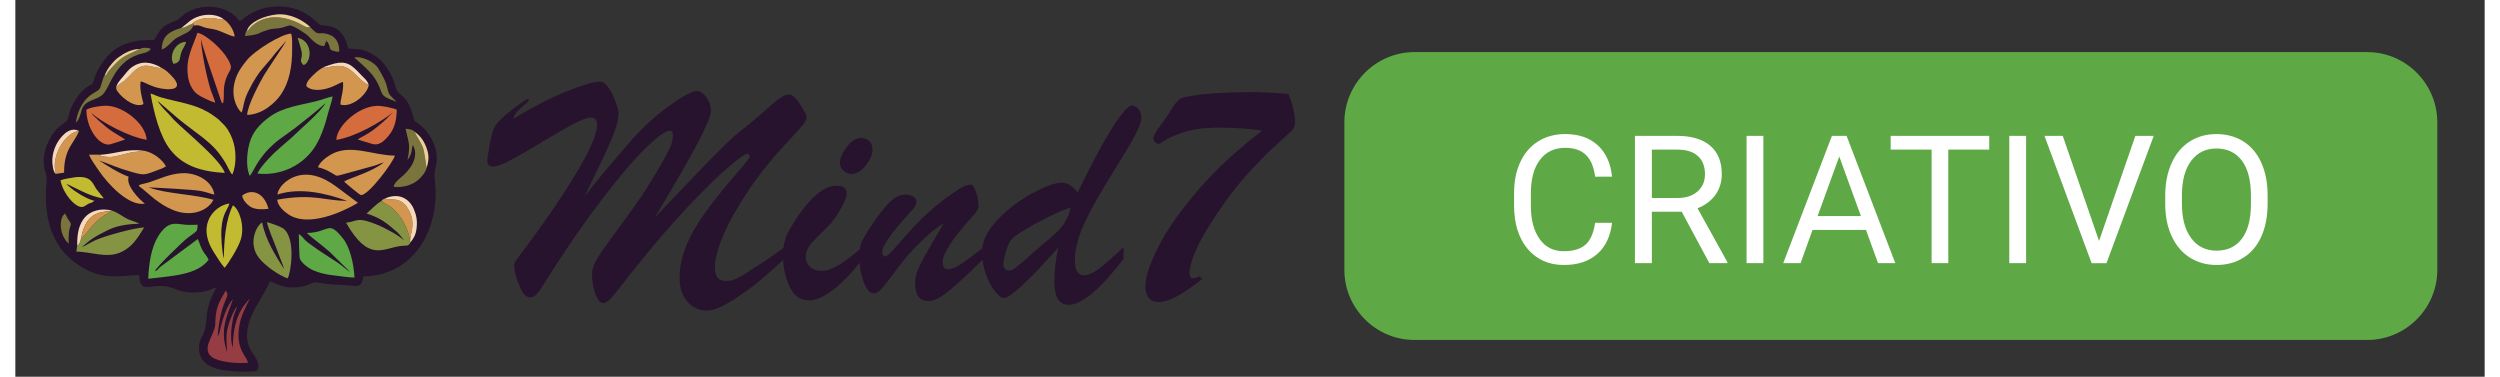
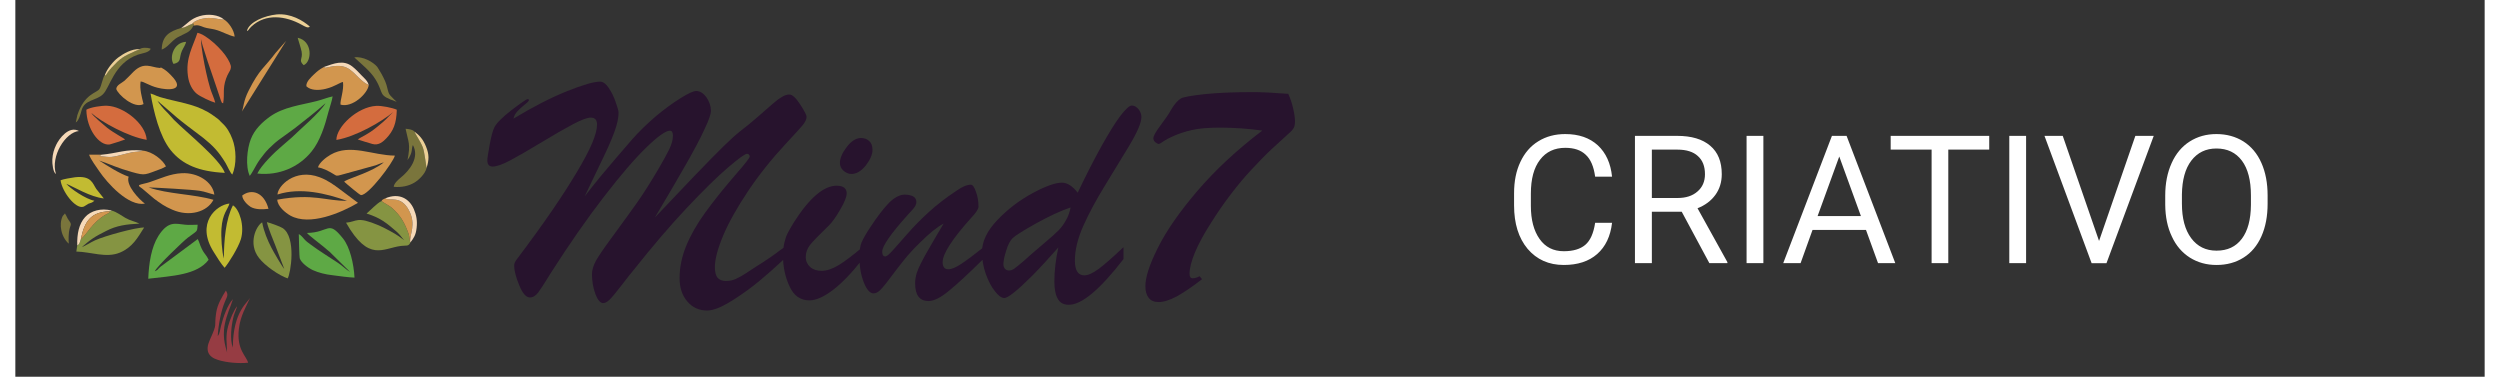
<svg xmlns="http://www.w3.org/2000/svg" xml:space="preserve" width="219px" height="33px" version="1.1" style="shape-rendering:geometricPrecision; text-rendering:geometricPrecision; image-rendering:optimizeQuality; fill-rule:evenodd; clip-rule:evenodd" viewBox="0 0 219 33.41">
  <rect x="0" y="0" width="219" height="33.41" fill="#333333" stroke="none" />
  <defs>
    <style type="text/css">
   
    .fil0 {fill:#27132D}
    .fil2 {fill:#5EA945}
    .fil7 {fill:#7A753C}
    .fil5 {fill:#859442}
    .fil6 {fill:#963C43}
    .fil1 {fill:#C2BB32}
    .fil3 {fill:#D2964E}
    .fil4 {fill:#D46C3E}
    .fil9 {fill:#ECD096}
    .fil8 {fill:#F6D9B8}
    .fil10 {fill:#27132D;fill-rule:nonzero}
    .fil11 {fill:white;fill-rule:nonzero}
   
  </style>
  </defs>
  <g id="Camada_x0020_1">
    <g id="_2194350352416">
      <g>
-         <path class="fil0" d="M12.31 3.55c-2.32,-0.07 -3.82,0.6 -4.88,2.47 -0.16,0.28 -0.28,0.51 -0.39,0.83 -0.2,0.57 -0.01,0.49 -0.52,0.77 -0.69,0.37 -1.32,1.31 -1.62,2.06 -0.09,0.23 -0.23,0.86 -0.3,0.99 -0.14,0.23 -0.69,0.37 -1.26,1.19 -0.56,0.8 -0.92,1.82 -0.8,2.88 0.04,0.37 0.21,0.71 0.24,0.96 0.08,0.6 -1.11,6.09 3.8,8.35 1.4,0.65 2.82,0.45 4.4,0.33 0.08,2.03 1.23,0.42 3.13,1.23 0.88,0.37 1.91,0.44 2.86,0.19 0.34,-0.08 0.56,-0.23 0.84,-0.31 -0.11,0.35 -0.38,0.74 -0.53,1.17 -0.16,0.45 -0.28,0.95 -0.32,1.47 -0.11,1.94 -0.69,1.6 -0.67,2.83 0.03,1.05 0.81,1.55 1.72,1.78 0.76,0.2 2.56,0.29 3.37,0.16 0.51,-0.59 -0.23,-1.37 -0.51,-1.86 -0.39,-0.69 -0.4,-1.48 -0.18,-2.31 0.19,-0.69 0.57,-1.41 0.89,-1.94 0.3,-0.53 0.77,-1.23 0.98,-1.84 0.53,0.12 1.41,0.88 3.2,0.38 0.32,-0.1 0.68,-0.34 0.98,-0.28 0.95,0.16 1.43,0.2 2.43,0.23 0.99,0.02 1.59,0.42 1.67,-0.76 3.79,-0.06 6.1,-2.98 6.4,-6.6 0.14,-1.63 -0.21,-2.21 0.02,-3 0.44,-1.55 -0.41,-3.1 -1.41,-3.88 -0.41,-0.31 -0.44,-0.24 -0.52,-0.53 -0.58,-2.34 -1.39,-1.9 -1.6,-2.75 -0.07,-0.3 -0.15,-0.56 -0.27,-0.84 -0.26,-0.6 -0.5,-0.92 -0.85,-1.35 -0.27,-0.33 -0.75,-0.69 -1.23,-0.92 -0.73,-0.36 -1.03,-0.27 -1.86,-0.35 -0.52,-2.3 -1.99,-1.94 -2.46,-2.08 -0.31,-0.09 -1.58,-2.08 -4.68,-1.56 -0.51,0.09 -0.94,0.25 -1.37,0.47 -0.62,0.32 -0.83,0.61 -1.11,0.76 -1.09,-1.58 -3.76,-1.71 -5.17,-0.41 -0.46,0.43 -0.33,0.26 -0.94,0.53 -1,0.43 -1.08,0.93 -1.48,1.54z" />
        <path class="fil1" d="M18.58 15.33c-0.44,-1.23 -3.38,-3.56 -4.52,-4.71 -0.28,-0.29 -0.42,-0.49 -0.74,-0.8 -0.18,-0.17 -0.57,-0.64 -0.72,-0.89l1.76 1.52c0.33,0.26 0.59,0.49 0.92,0.73l1.4 1.06c0.88,0.71 1.34,1.2 1.96,2.21 0.14,0.23 0.42,0.89 0.6,1.03 0.4,-0.87 0.36,-2.27 0,-3.17 -0.21,-0.55 -0.49,-1.03 -0.88,-1.38 -0.37,-0.33 -0.05,-0.15 -0.8,-0.68 -1.3,-0.93 -2.61,-1.09 -4.11,-1.47 -1.15,-0.29 -0.87,-0.31 -1.46,-0.49 0.28,1.61 0.79,3.78 1.78,5.02 1.03,1.29 2.52,1.91 4.81,2.02z" />
        <path class="fil2" d="M20.79 15.6c0.13,-0.13 0.5,-0.82 0.61,-1.01 0.21,-0.36 0.45,-0.67 0.69,-0.97 0.21,-0.27 0.55,-0.6 0.82,-0.84 0.15,-0.13 0.25,-0.23 0.43,-0.36l1.46 -1.06c0.91,-0.72 1.84,-1.43 2.71,-2.21 -0.47,0.83 -2.33,2.38 -3.02,3.07l-0.82 0.71c-0.67,0.56 -1.85,1.71 -2.21,2.46 1.91,0.21 3.69,-0.56 4.81,-1.95 0.75,-0.92 1.19,-2.3 1.5,-3.52 0.12,-0.45 0.3,-0.92 0.37,-1.37 -0.45,0.09 -0.94,0.3 -1.44,0.42 -1.36,0.35 -2.92,0.51 -4.13,1.38 -0.65,0.47 -1.35,1.11 -1.69,2 -0.33,0.85 -0.49,2.4 -0.09,3.25z" />
-         <path class="fil3" d="M20.04 9.98l0.05 -0.08c0.16,-0.36 0.12,-0.92 0.6,-1.86 0.98,-1.95 1.39,-2.01 2.4,-3.36l0.93 -1.06c-0.1,0.25 -1.61,2.46 -1.96,3.04 -0.36,0.61 -1.48,2.7 -1.5,3.53 1.34,-0.02 2.51,-1.08 3.01,-1.83 0.73,-1.08 0.99,-2.47 0.98,-4.03 0,-0.38 0.03,-1 -0.09,-1.35 -0.81,0.01 -3.24,1.48 -3.97,2.41 -0.44,0.55 -0.92,1.19 -1.09,2.11 -0.19,1 0.11,1.94 0.64,2.48z" />
+         <path class="fil3" d="M20.04 9.98l0.05 -0.08c0.16,-0.36 0.12,-0.92 0.6,-1.86 0.98,-1.95 1.39,-2.01 2.4,-3.36l0.93 -1.06z" />
        <path class="fil3" d="M23.25 17.25c2.06,-0.66 4.31,-0.09 6.17,0.56 -1.94,0.02 -2.95,-0.68 -6.19,-0.1 0.03,0.61 0.74,1.17 1.16,1.41 1.71,0.95 4.49,-0.24 6,-1.13l-1.59 -1.19c-0.54,-0.4 -1.07,-0.8 -1.81,-1.08 -2.21,-0.83 -3.72,0.8 -3.74,1.53z" />
        <path class="fil2" d="M11.79 24.72c2.09,-0.25 4.33,-0.32 5.35,-1.68 -0.29,-0.62 -0.49,-0.51 -0.85,-1.59l-0.11 -0.25 -3.31 2.46c-0.25,0.2 -0.16,0.26 -0.5,0.4 0.14,-0.4 2.59,-2.74 2.94,-2.99 0.93,-0.69 0.79,-0.48 0.86,-1.14 -0.39,0 -0.71,0.04 -1.1,0 -0.83,-0.07 -1.49,-0.4 -2.38,0.99 -0.63,1 -0.85,2.43 -0.9,3.8z" />
        <path class="fil4" d="M17.73 9.11c-0.1,-0.42 -0.32,-0.85 -0.45,-1.28 -0.13,-0.46 -0.26,-0.94 -0.36,-1.42 -0.16,-0.73 -0.47,-2.31 -0.46,-3.03 -0.03,0.35 1.15,3.67 1.4,4.42l0.37 1.11c0.08,0.19 0.05,0.2 0.2,0.25 0.15,-0.85 -0.07,-1.25 0.26,-2.19 0.31,-0.88 0.71,-0.78 0.15,-1.74 -0.49,-0.86 -1.92,-2.18 -2.69,-2.32 -0.4,1.23 -1.07,2.24 -0.84,3.85 0.09,0.68 0.4,1.25 0.8,1.57 0.31,0.24 1.21,0.67 1.62,0.78z" />
        <path class="fil2" d="M25.86 20.66c0.12,0.17 1.27,1.05 1.51,1.25 0.19,0.15 0.31,0.28 0.5,0.42l1.82 1.79c-0.34,-0.19 -0.68,-0.55 -1.08,-0.81 -0.75,-0.5 -1.7,-1.08 -2.39,-1.6 -0.19,-0.14 -0.39,-0.28 -0.54,-0.44 -0.14,-0.16 -0.37,-0.44 -0.54,-0.51 0.01,0.29 0.04,2.01 0.08,2.14 0.12,0.39 0.73,0.85 1.15,1.05 0.53,0.24 1.13,0.39 1.77,0.46 0.53,0.07 1.46,0.2 1.94,0.21 -0.06,-1.22 -0.41,-2.71 -1.02,-3.47 -1.36,-1.7 -1.17,-0.52 -3.2,-0.49z" />
        <path class="fil3" d="M26.84 14.84c0.47,0.08 0.98,0.35 1.37,0.59 0.29,0.19 0.3,0.18 0.67,0.08l3.08 -0.85c0.26,-0.09 0.47,-0.2 0.72,-0.26 -0.99,0.82 -2.93,1.37 -3.4,1.63 -0.07,0.04 -0.08,0.05 -0.12,0.08 0.2,0.19 1.37,1.18 1.49,1.19 0.65,0.06 2.87,-2.91 3.01,-3.5 -1.97,-0.01 -3.96,-1.09 -5.7,-0.08 -0.39,0.22 -1,0.7 -1.12,1.12z" />
        <path class="fil3" d="M10.96 16.42c0.06,0.19 -0.01,0.07 0.3,0.31l1.06 0.9c0.53,0.39 0.9,0.67 1.61,0.97 1.52,0.66 3.09,0.19 3.64,-0.88 -1.74,-0.51 -4.06,-0.5 -5.75,-1.1 0.71,0.02 3.83,0.19 4.53,0.3 0.51,0.08 0.86,0.24 1.3,0.34 -0.15,-1.15 -1.49,-1.97 -2.88,-1.9 -1.04,0.05 -1.89,0.47 -2.85,0.79 -0.28,0.1 -0.73,0.17 -0.96,0.27z" />
        <path class="fil5" d="M35.04 21.5l-0.02 -0.07c-0.07,-0.13 -0.07,-0.48 -0.13,-0.66 -0.36,-1 -0.71,-1.65 -1.51,-2.35 -0.22,-0.19 -0.78,-0.47 -0.9,-0.59 -0.24,0.11 -0.49,0.34 -0.69,0.52l-0.64 0.59c1.26,0.38 1.82,0.88 2.67,1.61 0.33,0.29 0.41,0.49 0.67,0.75 -0.18,-0.11 -0.29,-0.21 -0.47,-0.34 -0.39,-0.28 -1.32,-0.77 -1.78,-0.97 -2.02,-0.85 -1.89,-0.33 -2.91,-0.24 2.02,3.53 3.24,2.27 4.88,2.06 0.47,-0.06 0.66,0.07 0.83,-0.31z" />
        <path class="fil3" d="M7.64 13.72l-1.1 0c0.14,0.41 0.66,1.11 0.89,1.45 0.73,1.08 2.6,3.16 4.06,2.89 -0.5,-0.37 -1.72,-1.63 -1.44,-2.39 -0.87,-0.3 -1.92,-0.99 -2.63,-1.44 1.08,0.37 1.57,0.65 2.93,1.03 1.23,0.35 1.11,0.24 2.64,-0.31l0.37 -0.19c-0.27,-0.56 -1.17,-1.31 -2.05,-1.4 -0.21,0.09 -0.73,0.1 -0.98,0.15 -0.33,0.07 -0.63,0.15 -0.94,0.23 -1.07,0.29 -1.09,0.17 -2.11,0.08 0.19,0.02 0.22,0.01 0.36,-0.1z" />
        <path class="fil5" d="M8.4 18.74c-0.12,0.21 -0.16,0.16 -0.4,0.3 -1.21,0.7 -1.64,1.74 -2.19,2.17 -0.1,0.26 -0.09,0.44 -0.32,0.56l-0.08 0.54c1.32,0.03 2.65,0.6 3.87,0.09 1.11,-0.47 1.56,-1.3 2.14,-2.22 -0.67,-0.03 -3.49,0.74 -4.34,1.13 -0.4,0.18 -0.82,0.47 -1.19,0.61 0.32,-0.27 0.56,-0.49 0.97,-0.77 0.34,-0.23 0.76,-0.45 1.18,-0.66 0.94,-0.49 1.8,-0.6 2.97,-0.66 -0.42,-0.2 -0.81,-0.25 -1.24,-0.5 -0.38,-0.22 -0.78,-0.53 -1.21,-0.65l-0.16 0.06z" />
        <path class="fil4" d="M6.3 9.73c0.01,1.69 1.13,3.23 2.08,3.08 0.11,-0.02 1.28,-0.4 1.36,-0.44 -0.13,-0.12 -1.03,-0.59 -1.6,-1.04 -0.3,-0.25 -1.28,-1.06 -1.4,-1.31 0.89,0.81 3.33,2.13 4.91,2.38 -0.09,-1.44 -2.07,-2.97 -3.51,-3.02 -0.51,-0.02 -1.47,0.13 -1.84,0.35z" />
        <path class="fil4" d="M28.47 12.41c1.71,-0.28 4.04,-1.62 5.05,-2.48 -0.77,0.73 -0.43,0.51 -1.45,1.34 -0.88,0.72 -1.33,0.82 -1.7,1.1 0.02,0.02 1.16,0.36 1.3,0.4 0.56,0.16 0.97,-0.23 1.22,-0.49 0.64,-0.67 0.91,-1.33 0.94,-2.55 -0.38,-0.17 -1.35,-0.37 -1.83,-0.34 -1.68,0.1 -3.52,1.85 -3.53,3.02z" />
        <path class="fil1" d="M18.56 23.75c0.39,-0.46 1.21,-1.79 1.44,-2.53 0.36,-1.19 -0.14,-2.68 -0.7,-3.01 -0.65,1.25 -0.79,3.09 -0.81,4.72 -0.17,-0.59 -0.26,-1.96 -0.21,-2.65 0.09,-1.37 0.58,-1.73 0.71,-2.23 -1.16,0.12 -3.03,1.73 -1.39,4.31 0.28,0.45 0.65,1.05 0.96,1.39z" />
        <path class="fil5" d="M24.15 24.69c0.27,-0.4 0.79,-3.65 -0.44,-4.46 -0.21,-0.14 -1.1,-0.46 -1.4,-0.53 0.09,0.46 0.57,1.63 0.76,2.1l0.78 2.05c-0.22,-0.24 -0.96,-1.53 -1.14,-1.88 -0.34,-0.66 -0.66,-1.41 -0.82,-2.25 -0.53,0.31 -1.28,1.88 -0.28,3.16 0.53,0.69 1.77,1.55 2.54,1.81z" />
        <path class="fil6" d="M20.64 32.17c-0.12,-0.58 -1.05,-1.14 -0.81,-3.04 0.13,-1.12 0.65,-1.96 1.03,-2.8 -0.17,0.48 -1.56,1.17 -1.57,4.5 -0.29,-0.74 -0.13,-2.06 0.09,-2.86 0.09,-0.31 0.23,-0.53 0.28,-0.81 -0.3,0.39 -0.63,1.18 -0.79,1.77 -0.24,0.9 -0.11,1.46 -0.09,2.36 -0.01,-0.24 -0.48,-1.18 -0.2,-2.55 0.17,-0.85 0.49,-1.48 0.72,-2.21 -0.48,0.49 -0.88,1.64 -1.06,2.38 -0.09,0.33 -0.1,0.69 -0.29,0.89 0.05,-0.94 0.29,-2.26 0.66,-3.1 0.16,-0.38 0.31,-0.55 0.06,-0.93 -0.34,0.56 -0.75,1.21 -0.86,1.98 -0.2,1.34 0.16,0.81 -0.56,2.39 -0.43,0.95 -0.15,1.51 0.72,1.78 0.77,0.24 1.81,0.33 2.67,0.25z" />
        <path class="fil3" d="M27.39 5.93c-0.47,0.26 -0.6,0.38 -0.94,0.7 -0.21,0.21 -0.68,0.62 -0.64,1.02 0.38,0.38 1.1,0.38 1.71,0.23 0.85,-0.21 1.23,-0.56 1.54,-0.61 0.09,0.78 -0.28,1.66 -0.22,2.01 1.05,0.3 2.4,-0.98 2.5,-1.72 -0.13,-0.08 -0.31,-0.19 -0.44,-0.28 -1,-0.77 -1.26,-1.71 -2.96,-1.36 -0.65,0.14 -0.43,0.1 -0.55,0.01z" />
        <path class="fil3" d="M8.95 7.89c0.15,0.49 1.58,1.79 2.42,1.34 -0.15,-0.61 -0.36,-1.33 -0.26,-2 0.28,-0.01 0.73,0.36 1.5,0.55 0.92,0.24 2.58,0.3 1.21,-1.09 -0.29,-0.3 -0.48,-0.48 -0.89,-0.7l-0.08 0.02c-0.35,0.04 0.21,0.02 -0.09,0.01 -0.69,-0.04 -1.34,-0.58 -2.28,0.34 -0.32,0.32 -0.5,0.53 -0.8,0.8 -0.26,0.22 -0.7,0.37 -0.73,0.73z" />
-         <path class="fil7" d="M20.54 2.72c-0.07,0.08 -0.03,-0.06 -0.11,0.17 -0.05,0.14 -0.03,0.17 -0.05,0.31 1.45,-0.16 1,-0.24 1.93,-0.52 0.39,-0.13 0.62,-0.14 1.04,-0.17 0.4,-0.04 0.72,-0.23 1,-0.25 0.29,-0.02 1.39,0.72 1.56,0.87 0.24,0.22 0.85,1 1.49,0.95l0.17 -0.43c0,-0.01 0.01,-0.03 0.02,-0.04 0.5,0.59 0.06,0.77 0.71,0.93 0.2,0.05 0.23,0.06 0.43,0.03 0.01,-0.76 -0.3,-1.28 -0.87,-1.49 -1.12,-0.4 -0.81,0.31 -1.74,-0.72 -0.16,0.17 -0.44,-0.01 -0.7,-0.15 -1.44,-0.81 -3.21,-1.04 -4.48,0.14 -0.27,0.25 -0.29,0.44 -0.4,0.37z" />
        <path class="fil7" d="M36.47 14.91c-0.02,-0.04 -0.18,-1.44 -0.33,-1.83 -0.21,-0.56 -0.7,-1.22 -0.73,-1.4 -0.19,-0.2 -0.48,-0.23 -0.8,-0.26 0.25,1.23 0.46,1.3 0.17,2.78 0.51,-0.72 0.32,-1 0.48,-1.34 0.6,1.1 -0.27,2.24 -1.09,2.9 -0.18,0.15 -0.6,0.5 -0.61,0.81 0.7,0.06 1.32,-0.07 1.84,-0.38 0.4,-0.24 0.94,-0.77 1.07,-1.28z" />
        <path class="fil1" d="M4.01 15.99c0.14,1.02 1.32,2.55 2.01,2.35 0.11,-0.03 0.31,-0.19 0.46,-0.27 0.2,-0.08 0.35,-0.08 0.53,-0.27 -0.74,-0.12 -2.17,-1.1 -2.49,-1.5 0.77,0.32 2.13,1.17 3.33,1.3l-0.67 -0.84c-0.33,-0.49 -0.43,-1.2 -1.88,-1.04 -0.3,0.04 -1.09,0.17 -1.29,0.27z" />
        <path class="fil7" d="M7.95 6.62c-0.21,0.26 -0.29,0.96 -0.49,1.27 -0.24,0.37 -1.33,0.4 -1.96,2.32 -0.06,0.2 -0.09,0.5 -0.14,0.65 0.25,-0.13 0.42,-0.71 0.51,-1.06 0.27,-0.99 1.29,-0.85 1.89,-1.43 0.64,-0.6 0.97,-2.76 3.1,-3.52 0.37,-0.13 0.99,-0.17 1.15,-0.52l-0.09 -0.04c-0.27,-0.08 -0.72,-0.08 -0.89,0.07 0.08,0.05 0.05,-0.03 -0.41,0.18 -1.07,0.48 -1.28,0.61 -2.06,1.44 -0.62,0.67 -0.52,0.86 -0.61,0.64z" />
        <path class="fil3" d="M32.48 17.83c0.12,0.12 0.68,0.4 0.9,0.59 0.8,0.7 1.15,1.35 1.51,2.35 0.06,0.18 0.06,0.53 0.13,0.66 -0.05,-0.68 0.55,-1.51 -0.11,-2.77 -0.72,-1.38 -1.7,-0.79 -2.1,-1.07 -0.18,0.09 -0.27,0.1 -0.33,0.24z" />
        <path class="fil7" d="M33.82 9.03c-0.11,-0.08 -0.33,-0.32 -0.44,-0.43 -0.2,-0.2 -0.27,-0.29 -0.35,-0.63 -0.15,-0.68 -0.28,-0.88 -0.55,-1.41l-0.37 -0.61c-0.35,-0.44 -1.29,-0.98 -2.05,-0.86 0.6,0.57 1.42,1.2 1.88,1.95 0.83,1.36 0.13,1.38 1.88,1.99z" />
        <path class="fil3" d="M15.64 2.14l0.19 -0.04c-0.05,0.11 -0.05,0.11 -0.04,0.17 0.43,-0.08 0.57,0.01 0.95,0.15 0.29,0.1 0.64,0.12 0.96,0.2 0.66,0.17 1.16,0.51 1.75,0.63 -0.05,-0.62 -0.57,-1.3 -0.93,-1.51 -0.54,0 -0.92,-0.21 -1.63,-0.13 -0.43,0.04 -1.04,0.25 -1.25,0.53z" />
-         <path class="fil3" d="M3.6 15.42l0.73 -0.11c-0.02,-0.75 0.11,-1.46 0.4,-2.06 0.23,-0.49 0.79,-1.2 0.91,-1.63 -1.2,0.11 -2.53,2.24 -2.04,3.8z" />
        <path class="fil3" d="M20.12 17.34c0.02,0.4 0.48,0.85 0.75,1.01 0.44,0.25 1.04,0.23 1.58,0.17 -0.38,-1.46 -1.49,-1.82 -2.33,-1.18z" />
        <path class="fil8" d="M32.81 17.59c0.4,0.28 1.38,-0.31 2.1,1.07 0.66,1.26 0.06,2.09 0.11,2.77l0.02 0.07c0.29,-0.39 0.48,-0.64 0.55,-1.3 0.07,-0.63 -0.02,-1.12 -0.25,-1.66 -0.4,-0.92 -1.3,-1.47 -2.53,-0.95z" />
        <path class="fil7" d="M14.72 2.47c-1.05,0.33 -1.7,0.67 -1.74,1.93 0.52,-0.18 0.89,-0.79 1.39,-1.08 0.68,-0.38 1.14,-0.42 1.42,-1.05 -0.01,-0.06 -0.01,-0.06 0.04,-0.17l-0.19 0.04c-0.36,0.09 -0.52,0.32 -0.92,0.33z" />
        <path class="fil8" d="M5.49 21.77c0.23,-0.12 0.22,-0.3 0.32,-0.56 0.31,-1.53 0.86,-2.44 2.59,-2.47l0.16 -0.06c-0.95,-0.26 -1.88,0.02 -2.37,0.57 -0.55,0.6 -0.73,1.5 -0.7,2.52z" />
        <path class="fil3" d="M5.81 21.21c0.55,-0.43 0.98,-1.47 2.19,-2.17 0.24,-0.14 0.28,-0.09 0.4,-0.3 -1.73,0.03 -2.28,0.94 -2.59,2.47z" />
        <path class="fil7" d="M4.74 21.61c-0.12,-1.9 0.48,-1.45 -0.01,-2.09 -0.16,-0.23 -0.17,-0.34 -0.33,-0.59l-0.2 0.23c-0.19,0.39 -0.21,0.86 -0.12,1.27 0.1,0.51 0.38,0.95 0.66,1.18z" />
        <path class="fil5" d="M25.57 5.78c0.73,-0.29 0.83,-2.14 -0.53,-2.43 0.1,0.38 0.28,0.88 0.35,1.23 0.12,0.71 -0.31,0.73 0.18,1.2z" />
        <path class="fil9" d="M20.54 2.72c0.11,0.07 0.13,-0.12 0.4,-0.37 1.27,-1.18 3.04,-0.95 4.48,-0.14 0.26,0.14 0.54,0.32 0.7,0.15 -0.61,-0.54 -1.7,-1.19 -2.94,-1.08 -1.09,0.11 -2.42,0.66 -2.64,1.44z" />
        <path class="fil8" d="M3.6 15.42c-0.49,-1.56 0.84,-3.69 2.04,-3.8 -0.9,-0.5 -1.76,0.69 -2.01,1.21 -0.2,0.41 -0.32,0.8 -0.35,1.32 -0.02,0.35 0.07,1.17 0.32,1.27z" />
-         <path class="fil8" d="M8.95 7.89c0.03,-0.36 0.47,-0.51 0.73,-0.73 0.3,-0.27 0.48,-0.48 0.8,-0.8 0.94,-0.92 1.59,-0.38 2.28,-0.34 0.3,0.01 -0.26,0.03 0.09,-0.01l0.08 -0.02c-0.88,-0.5 -1.72,-0.63 -2.57,-0.05 -0.34,0.23 -0.57,0.58 -0.83,0.88 -0.18,0.21 -0.63,0.67 -0.58,1.07z" />
        <path class="fil5" d="M14.03 5.67c0.74,-0.17 0.46,-0.49 0.74,-1.15 0.1,-0.23 0.34,-0.57 0.37,-0.81 -1.08,0.04 -1.51,1.38 -1.11,1.96z" />
        <path class="fil8" d="M27.39 5.93c0.12,0.09 -0.1,0.13 0.55,-0.01 1.7,-0.35 1.96,0.59 2.96,1.36 0.13,0.09 0.31,0.2 0.44,0.28 -0.07,-0.38 -0.44,-0.67 -0.64,-0.88 -0.28,-0.29 -0.47,-0.51 -0.81,-0.78 -0.8,-0.63 -1.65,-0.26 -2.5,0.03z" />
        <path class="fil8" d="M14.72 2.47c0.4,-0.01 0.56,-0.24 0.92,-0.33 0.21,-0.28 0.82,-0.49 1.25,-0.53 0.71,-0.08 1.09,0.13 1.63,0.13 -0.49,-0.44 -1.43,-0.54 -2.18,-0.31 -0.81,0.24 -1.09,0.68 -1.62,1.04z" />
        <path class="fil8" d="M7.64 13.72c-0.14,0.11 -0.17,0.12 -0.36,0.1 1.02,0.09 1.04,0.21 2.11,-0.08 0.31,-0.08 0.61,-0.16 0.94,-0.23 0.25,-0.05 0.77,-0.06 0.98,-0.15 -1.45,-0.17 -2.32,0.25 -3.67,0.36z" />
        <path class="fil9" d="M36.47 14.91c0.23,-0.75 0.24,-1.2 -0.05,-1.92 -0.26,-0.64 -0.58,-0.99 -1.01,-1.31 0.03,0.18 0.52,0.84 0.73,1.4 0.15,0.39 0.31,1.79 0.33,1.83z" />
        <path class="fil9" d="M7.95 6.62c0.09,0.22 -0.01,0.03 0.61,-0.64 0.78,-0.83 0.99,-0.96 2.06,-1.44 0.46,-0.21 0.49,-0.13 0.41,-0.18 -0.71,-0.05 -1.49,0.43 -1.92,0.75 -0.41,0.31 -0.94,0.94 -1.16,1.51z" />
      </g>
      <path class="fil10" d="M68.3 21.87l0 1c-0.92,0.86 -1.71,1.55 -2.35,2.08 -0.64,0.52 -1.29,1 -1.93,1.42 -0.63,0.42 -1.17,0.72 -1.58,0.9 -0.42,0.18 -0.79,0.27 -1.09,0.27 -0.71,0 -1.3,-0.27 -1.75,-0.8 -0.46,-0.53 -0.69,-1.22 -0.69,-2.07 0,-0.96 0.2,-1.92 0.59,-2.87 0.39,-0.95 0.95,-1.93 1.68,-2.94 0.73,-1.01 1.64,-2.15 2.73,-3.41 0.81,-0.92 1.22,-1.45 1.22,-1.57 0,-0.06 -0.02,-0.12 -0.07,-0.17 -0.05,-0.05 -0.1,-0.07 -0.16,-0.07 -0.19,0 -0.75,0.41 -1.7,1.22 -0.95,0.81 -2.17,2.01 -3.66,3.59 -1.49,1.58 -3.09,3.46 -4.82,5.64 -0.1,0.11 -0.41,0.5 -0.93,1.18 -0.51,0.67 -0.88,1.1 -1.09,1.31 -0.21,0.2 -0.4,0.3 -0.56,0.3 -0.26,0 -0.5,-0.27 -0.7,-0.82 -0.2,-0.55 -0.3,-1.13 -0.3,-1.75 0,-0.37 0.13,-0.78 0.37,-1.22 0.25,-0.44 0.79,-1.22 1.62,-2.34 0.83,-1.13 1.51,-2.08 2.06,-2.85 0.54,-0.78 1.14,-1.72 1.79,-2.82 0.45,-0.77 0.79,-1.38 1.01,-1.83 0.22,-0.46 0.33,-0.86 0.33,-1.21 0,-0.3 -0.09,-0.45 -0.27,-0.45 -0.36,0 -1.06,0.49 -2.07,1.47 -1.03,0.99 -2.28,2.45 -3.78,4.39 -1.49,1.93 -3.06,4.18 -4.69,6.73 -0.53,0.87 -0.91,1.45 -1.13,1.75 -0.23,0.3 -0.47,0.45 -0.74,0.45 -0.34,0 -0.66,-0.36 -0.95,-1.08 -0.3,-0.72 -0.45,-1.31 -0.45,-1.75 0,-0.15 0.06,-0.3 0.18,-0.48 1.28,-1.7 2.33,-3.15 3.15,-4.35 0.82,-1.19 1.55,-2.32 2.19,-3.39 0.64,-1.07 1.11,-1.95 1.4,-2.64 0.29,-0.7 0.43,-1.24 0.43,-1.64 0,-0.42 -0.19,-0.62 -0.56,-0.62 -0.32,0 -0.84,0.2 -1.58,0.59 -0.75,0.4 -1.7,0.94 -2.83,1.63 -1.14,0.69 -2.05,1.21 -2.74,1.58 -0.69,0.36 -1.2,0.54 -1.54,0.54 -0.32,0 -0.48,-0.18 -0.48,-0.54 0,-0.2 0.07,-0.66 0.21,-1.4 0.13,-0.73 0.27,-1.25 0.42,-1.55 0.2,-0.38 0.72,-0.9 1.55,-1.54 0.84,-0.64 1.3,-0.95 1.39,-0.95 0.08,0 0.12,0.03 0.12,0.09 0,0.04 -0.04,0.1 -0.12,0.18 -0.39,0.32 -0.69,0.58 -0.88,0.79 -0.2,0.2 -0.32,0.42 -0.37,0.67 1.77,-1.07 3.36,-1.88 4.76,-2.44 1.4,-0.56 2.37,-0.84 2.92,-0.84 0.27,0 0.52,0.19 0.76,0.55 0.25,0.36 0.46,0.78 0.62,1.26 0.17,0.48 0.26,0.79 0.26,0.92 0,0.5 -0.13,1.08 -0.38,1.76 -0.25,0.67 -0.59,1.45 -1.03,2.35 -0.43,0.88 -0.96,2 -1.6,3.34 0.5,-0.65 0.98,-1.25 1.44,-1.81 0.46,-0.55 0.91,-1.09 1.36,-1.61 0.45,-0.52 0.91,-1.05 1.37,-1.59 0.63,-0.72 1.34,-1.41 2.12,-2.08 0.79,-0.66 1.53,-1.2 2.21,-1.62 0.68,-0.43 1.15,-0.64 1.39,-0.64 0.34,0 0.64,0.19 0.91,0.56 0.26,0.37 0.4,0.78 0.4,1.2 0,0.28 -0.18,0.82 -0.56,1.61 -0.36,0.8 -0.9,1.81 -1.61,3.06 -0.7,1.24 -1.64,2.83 -2.8,4.79 1.1,-1.17 2.25,-2.38 3.44,-3.62 1.19,-1.24 2.08,-2.14 2.66,-2.71 0.58,-0.57 1.07,-1.01 1.45,-1.31 0.54,-0.41 1.07,-0.85 1.61,-1.32 0.54,-0.47 0.96,-0.84 1.27,-1.11 0.31,-0.27 0.58,-0.48 0.83,-0.62 0.24,-0.15 0.46,-0.22 0.67,-0.22 0.25,0 0.57,0.29 0.95,0.87 0.38,0.58 0.57,0.95 0.57,1.12 0,0.2 -0.11,0.44 -0.34,0.73 -0.23,0.27 -0.7,0.8 -1.42,1.56 -1.32,1.42 -2.46,2.84 -3.42,4.28 -0.97,1.45 -1.71,2.76 -2.21,3.94 -0.5,1.19 -0.74,2.13 -0.74,2.82 0,0.42 0.08,0.73 0.23,0.92 0.17,0.2 0.42,0.3 0.75,0.3 0.32,0 0.6,-0.06 0.87,-0.18 0.26,-0.12 0.56,-0.28 0.88,-0.49 0.33,-0.22 0.64,-0.42 0.93,-0.61 0.4,-0.25 0.8,-0.5 1.2,-0.78 0.39,-0.27 0.7,-0.49 0.91,-0.66 0.22,-0.15 0.38,-0.27 0.49,-0.33zm5.85 -6.44c-0.24,0 -0.47,-0.1 -0.69,-0.28 -0.22,-0.19 -0.33,-0.42 -0.33,-0.7 0,-0.42 0.21,-0.9 0.61,-1.42 0.41,-0.53 0.83,-0.79 1.26,-0.79 0.3,0 0.54,0.09 0.73,0.27 0.2,0.18 0.29,0.44 0.29,0.78 0,0.41 -0.2,0.88 -0.59,1.38 -0.4,0.5 -0.83,0.76 -1.28,0.76zm0.99 6.49l0 1.06c-0.94,1.21 -1.82,2.12 -2.63,2.74 -0.82,0.62 -1.51,0.92 -2.08,0.92 -0.8,0 -1.39,-0.41 -1.77,-1.25 -0.39,-0.83 -0.58,-1.74 -0.58,-2.73 0,-0.38 0.04,-0.74 0.11,-1.08 0.08,-0.35 0.17,-0.63 0.28,-0.85 0.11,-0.23 0.31,-0.57 0.6,-1.05 1.37,-2.14 2.63,-3.21 3.77,-3.21 0.59,0 0.89,0.23 0.89,0.68 0,0.31 -0.19,0.79 -0.58,1.45 -0.38,0.66 -0.72,1.13 -1.02,1.42 -0.84,0.81 -1.39,1.38 -1.64,1.69 -0.26,0.33 -0.39,0.69 -0.39,1.09 0,0.35 0.13,0.64 0.39,0.88 0.26,0.23 0.6,0.34 1.02,0.34 0.45,0 0.95,-0.17 1.5,-0.5 0.55,-0.33 1.25,-0.87 2.13,-1.6zm9.66 -2.63c-1.71,1.9 -2.56,3.22 -2.56,3.96 0,0.42 0.17,0.63 0.51,0.63 0.28,0 0.64,-0.15 1.1,-0.45 0.45,-0.29 1.15,-0.81 2.11,-1.57l0 1c-1.37,1.36 -2.43,2.34 -3.17,2.94 -0.73,0.6 -1.33,0.9 -1.8,0.9 -0.79,0 -1.19,-0.52 -1.19,-1.57 0,-0.31 0.05,-0.61 0.14,-0.91 0.1,-0.3 0.24,-0.62 0.41,-0.94 0.16,-0.33 0.42,-0.79 0.77,-1.39 0.35,-0.61 0.75,-1.3 1.21,-2.06 -0.55,0.28 -1.25,0.84 -2.08,1.67 -0.54,0.52 -1,1.02 -1.38,1.49 -0.38,0.47 -0.78,0.99 -1.21,1.56 -0.43,0.59 -0.75,0.97 -0.95,1.17 -0.2,0.2 -0.4,0.3 -0.6,0.3 -0.31,0 -0.6,-0.32 -0.86,-0.97 -0.26,-0.65 -0.39,-1.41 -0.39,-2.28 0,-0.53 0.06,-0.94 0.18,-1.25 0.12,-0.29 0.36,-0.72 0.72,-1.27 0.67,-1.03 1.25,-1.78 1.73,-2.27 0.48,-0.47 0.95,-0.72 1.39,-0.72 0.31,0 0.56,0.06 0.75,0.16 0.19,0.11 0.28,0.28 0.28,0.5 0,0.1 -0.02,0.2 -0.08,0.31 -0.06,0.11 -0.12,0.2 -0.2,0.29 -0.07,0.08 -0.22,0.26 -0.46,0.51 -1.52,1.69 -2.29,2.79 -2.29,3.29 0,0.29 0.1,0.42 0.28,0.42 0.12,0 0.34,-0.18 0.68,-0.56 0.33,-0.37 0.76,-0.86 1.29,-1.46 0.53,-0.61 1.15,-1.24 1.87,-1.9 0.72,-0.66 1.54,-1.29 2.46,-1.9 0.51,-0.36 0.94,-0.54 1.28,-0.54 0.16,0 0.31,0.21 0.46,0.64 0.15,0.42 0.22,0.85 0.22,1.3 0,0.21 -0.2,0.53 -0.62,0.97zm7.7 2.66c-0.85,0.96 -1.61,1.79 -2.28,2.47 -0.68,0.68 -1.22,1.18 -1.64,1.51 -0.42,0.34 -0.71,0.5 -0.87,0.5 -0.25,0 -0.53,-0.2 -0.84,-0.61 -0.32,-0.4 -0.59,-0.92 -0.81,-1.55 -0.22,-0.63 -0.33,-1.27 -0.33,-1.92 0,-0.93 0.45,-1.88 1.36,-2.83 0.91,-0.96 1.95,-1.75 3.11,-2.38 1.16,-0.63 2.04,-0.94 2.62,-0.94 0.47,0 0.94,0.3 1.4,0.89 0.74,-1.56 1.45,-2.94 2.12,-4.15 0.68,-1.21 1.24,-2.11 1.69,-2.7 0.46,-0.59 0.79,-0.88 0.98,-0.88 0.21,0 0.41,0.1 0.59,0.31 0.17,0.21 0.27,0.44 0.27,0.7 0,0.51 -0.37,1.37 -1.11,2.6 -0.74,1.22 -1.46,2.41 -2.18,3.58 -0.71,1.16 -1.33,2.3 -1.84,3.43 -0.51,1.13 -0.77,2.17 -0.77,3.13 0,0.87 0.28,1.31 0.84,1.31 0.34,0 0.76,-0.2 1.28,-0.58 0.51,-0.38 1.24,-1.02 2.19,-1.92l0 1.06c-2.09,2.7 -3.7,4.05 -4.84,4.05 -0.46,0 -0.79,-0.17 -0.98,-0.52 -0.21,-0.35 -0.31,-0.87 -0.31,-1.56 0,-0.93 0.12,-1.93 0.35,-3zm1.09 -3.55c-0.87,0.29 -1.88,0.76 -3.04,1.4 -1.16,0.65 -1.86,1.09 -2.11,1.33 -0.21,0.2 -0.4,0.56 -0.56,1.09 -0.17,0.53 -0.25,0.94 -0.25,1.21 0,0.16 0.05,0.3 0.14,0.41 0.1,0.1 0.22,0.15 0.37,0.15 0.13,0 0.29,-0.05 0.46,-0.17 0.17,-0.12 0.45,-0.35 0.84,-0.68 0.38,-0.34 0.62,-0.56 0.74,-0.66 0.17,-0.14 0.53,-0.45 1.1,-0.94 0.57,-0.47 0.98,-0.85 1.25,-1.12 0.26,-0.27 0.48,-0.57 0.66,-0.91 0.19,-0.33 0.32,-0.7 0.4,-1.11zm11.44 6.1l0.22 0.26c-0.85,0.66 -1.6,1.17 -2.23,1.52 -0.64,0.34 -1.18,0.51 -1.62,0.51 -0.4,0 -0.69,-0.12 -0.89,-0.38 -0.19,-0.25 -0.29,-0.59 -0.29,-1.02 0,-0.8 0.37,-1.95 1.12,-3.43 0.74,-1.49 1.9,-3.16 3.48,-5.01 1.57,-1.84 3.49,-3.63 5.77,-5.37 -1.24,-0.17 -2.49,-0.26 -3.74,-0.26 -1.07,0 -1.91,0.07 -2.53,0.22 -0.62,0.14 -1.22,0.34 -1.79,0.61 -0.21,0.09 -0.43,0.21 -0.68,0.37 -0.25,0.17 -0.39,0.25 -0.43,0.25 -0.08,0 -0.19,-0.05 -0.31,-0.15 -0.12,-0.1 -0.18,-0.22 -0.18,-0.35 0,-0.21 0.21,-0.58 0.62,-1.13 0.42,-0.55 0.74,-1.02 0.95,-1.4 0.28,-0.48 0.57,-0.82 0.87,-1.01 0.24,-0.13 0.94,-0.25 2.09,-0.38 1.15,-0.12 2.56,-0.18 4.25,-0.18 0.27,0 0.6,0 0.98,0.02 0.38,0.01 0.79,0.03 1.23,0.07 0.45,0.03 0.77,0.05 0.97,0.06 0.19,0.41 0.34,0.85 0.44,1.31 0.11,0.46 0.16,0.85 0.16,1.13 0,0.27 -0.04,0.47 -0.13,0.61 -0.08,0.15 -0.24,0.32 -0.47,0.51 -0.45,0.41 -0.93,0.84 -1.43,1.31 -0.5,0.46 -1.08,1.05 -1.74,1.76 -0.66,0.7 -1.29,1.45 -1.89,2.24 -0.61,0.79 -1.21,1.66 -1.81,2.61 -0.6,0.94 -1.06,1.79 -1.39,2.56 -0.32,0.77 -0.49,1.41 -0.49,1.93 0,0.26 0.09,0.39 0.27,0.39 0.18,0 0.39,-0.06 0.62,-0.18z" />
      <g>
-         <path class="fil2" d="M124.08 4.62l84.51 0c3.41,0 6.21,2.8 6.21,6.22l0 13.1c0,3.42 -2.8,6.21 -6.21,6.21l-84.51 0c-3.41,0 -6.21,-2.79 -6.21,-6.21l0 -13.1c0,-3.42 2.8,-6.22 6.21,-6.22z" />
        <path class="fil11" d="M141.61 19.76c-0.14,1.2 -0.58,2.12 -1.32,2.77 -0.74,0.65 -1.73,0.97 -2.96,0.97 -1.33,0 -2.4,-0.48 -3.21,-1.43 -0.8,-0.96 -1.2,-2.24 -1.2,-3.85l0 -1.08c0,-1.06 0.18,-1.98 0.56,-2.78 0.37,-0.79 0.9,-1.41 1.59,-1.83 0.69,-0.43 1.49,-0.64 2.39,-0.64 1.2,0 2.16,0.33 2.89,1 0.72,0.67 1.14,1.6 1.26,2.78l-1.5 0c-0.12,-0.9 -0.4,-1.55 -0.84,-1.95 -0.43,-0.41 -1.03,-0.61 -1.81,-0.61 -0.95,0 -1.7,0.35 -2.24,1.06 -0.54,0.7 -0.81,1.7 -0.81,3l0 1.09c0,1.23 0.26,2.21 0.77,2.93 0.51,0.73 1.23,1.09 2.15,1.09 0.83,0 1.46,-0.19 1.9,-0.56 0.45,-0.38 0.74,-1.03 0.88,-1.96l1.5 0zm6.18 -0.98l-2.65 0 0 4.56 -1.5 0 0 -11.29 3.74 0c1.27,0 2.25,0.29 2.93,0.87 0.69,0.58 1.03,1.42 1.03,2.53 0,0.7 -0.19,1.32 -0.57,1.84 -0.38,0.52 -0.91,0.92 -1.58,1.18l2.65 4.78 0 0.09 -1.6 0 -2.45 -4.56zm-2.65 -1.22l2.29 0c0.73,0 1.32,-0.19 1.76,-0.58 0.44,-0.38 0.66,-0.89 0.66,-1.53 0,-0.7 -0.21,-1.24 -0.63,-1.61 -0.41,-0.38 -1.02,-0.57 -1.8,-0.57l-2.28 0 0 4.29zm9.89 5.78l-1.49 0 0 -11.29 1.49 0 0 11.29zm9.1 -2.95l-4.74 0 -1.06 2.95 -1.54 0 4.32 -11.29 1.3 0 4.32 11.29 -1.53 0 -1.07 -2.95zm-4.29 -1.23l3.84 0 -1.92 -5.28 -1.92 5.28zm15.22 -5.89l-3.63 0 0 10.07 -1.48 0 0 -10.07 -3.63 0 0 -1.22 8.74 0 0 1.22zm3.27 10.07l-1.49 0 0 -11.29 1.49 0 0 11.29zm6.47 -1.97l3.22 -9.32 1.63 0 -4.19 11.29 -1.32 0 -4.18 -11.29 1.62 0 3.22 9.32zm14.95 -3.31c0,1.11 -0.18,2.07 -0.55,2.9 -0.37,0.83 -0.9,1.46 -1.59,1.89 -0.68,0.43 -1.48,0.65 -2.39,0.65 -0.89,0 -1.67,-0.22 -2.36,-0.65 -0.69,-0.44 -1.23,-1.06 -1.6,-1.87 -0.39,-0.81 -0.58,-1.75 -0.59,-2.82l0 -0.82c0,-1.08 0.19,-2.04 0.57,-2.88 0.37,-0.83 0.91,-1.47 1.6,-1.91 0.69,-0.44 1.48,-0.66 2.37,-0.66 0.9,0 1.7,0.22 2.39,0.65 0.69,0.44 1.23,1.07 1.6,1.91 0.37,0.83 0.55,1.79 0.55,2.89l0 0.72zm-1.48 -0.73c0,-1.34 -0.27,-2.37 -0.8,-3.08 -0.54,-0.72 -1.29,-1.08 -2.26,-1.08 -0.94,0 -1.68,0.36 -2.23,1.08 -0.54,0.71 -0.81,1.71 -0.83,2.98l0 0.83c0,1.3 0.27,2.32 0.82,3.06 0.55,0.74 1.3,1.11 2.25,1.11 0.97,0 1.71,-0.35 2.24,-1.05 0.53,-0.7 0.8,-1.7 0.81,-3.01l0 -0.84z" />
      </g>
    </g>
  </g>
</svg>